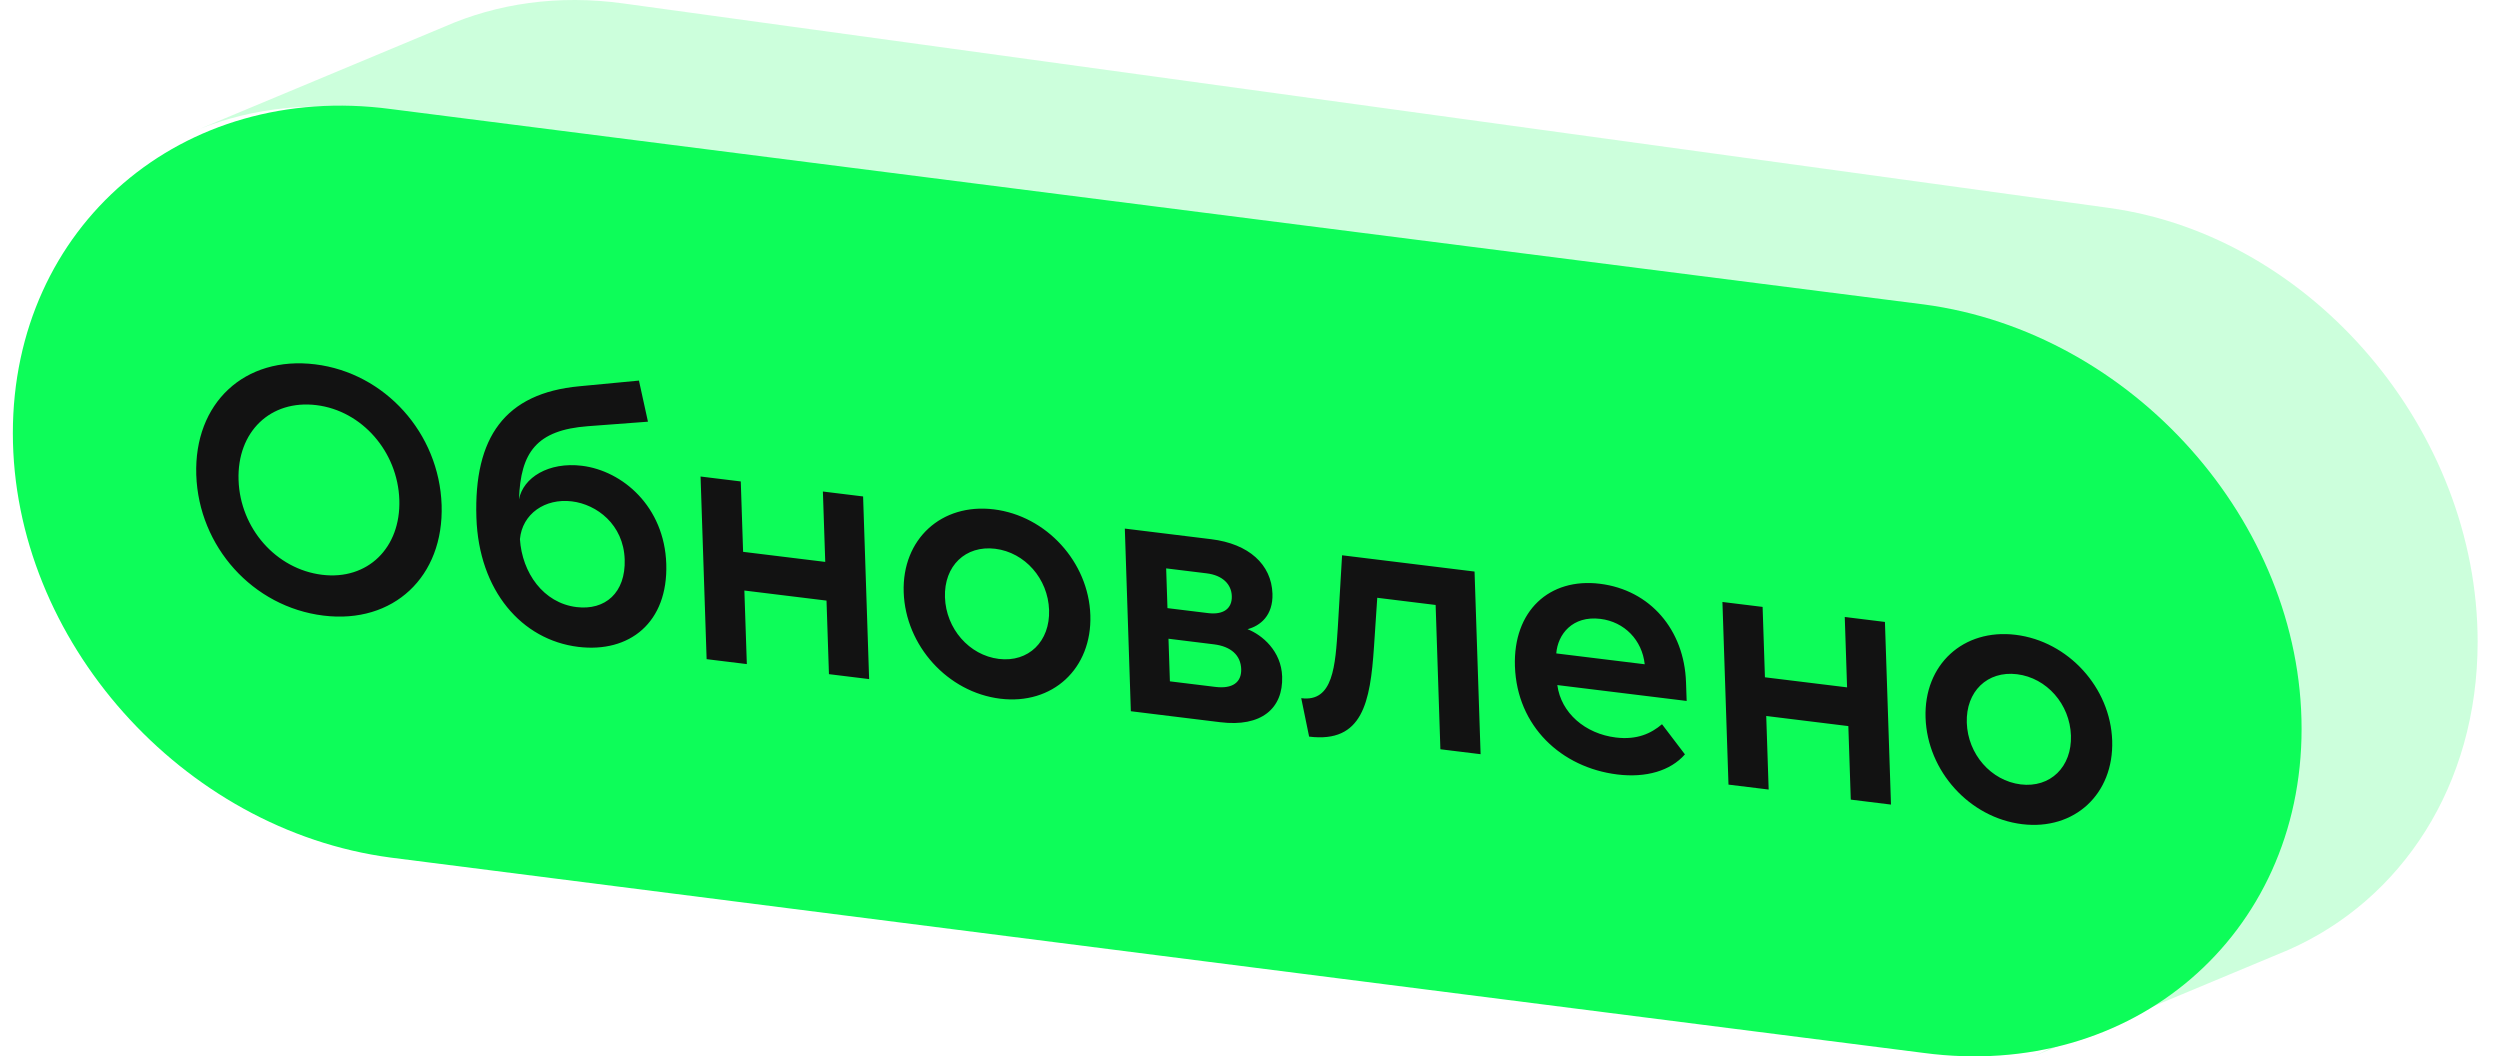
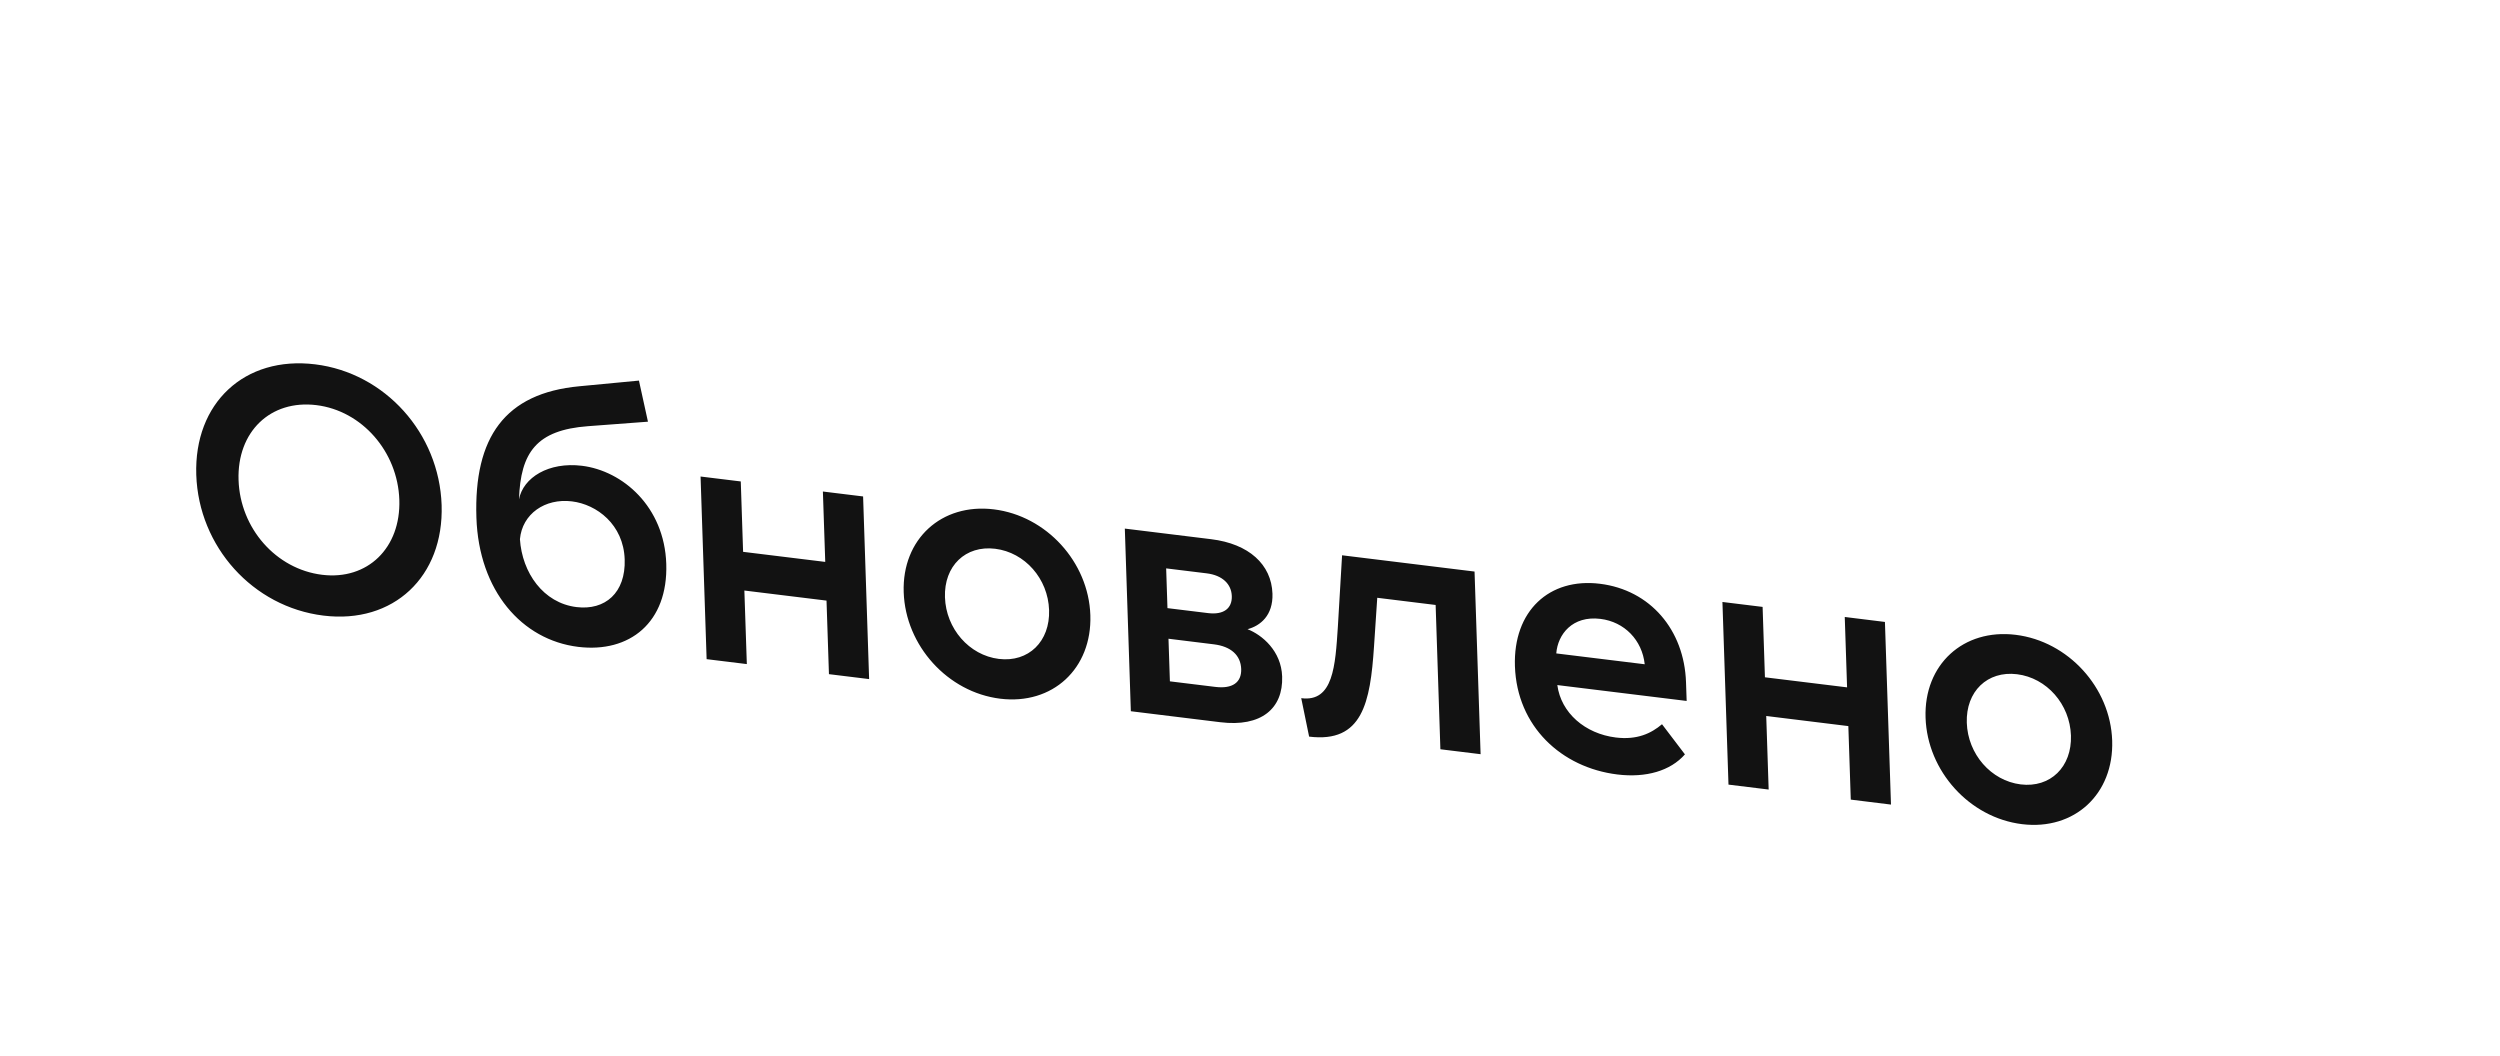
<svg xmlns="http://www.w3.org/2000/svg" width="71" height="30" viewBox="0 0 71 30" fill="none">
-   <path opacity="0.21" fill-rule="evenodd" clip-rule="evenodd" d="M5.365 3.788C6.872 3.123 8.608 2.867 10.457 3.124L52.658 8.932C58.435 9.736 63.118 15.252 63.118 21.253C63.118 25.334 60.953 28.588 57.75 30L64.997 26.974C68.199 25.562 70.365 22.308 70.365 18.228C70.365 12.227 65.682 6.71 59.905 5.906L17.704 0.098C15.855 -0.159 14.119 0.098 12.612 0.762L5.365 3.788Z" fill="#0DFD59" />
-   <path d="M0.365 12.301C0.365 6.431 5.168 2.31 11.092 3.096L54.638 8.646C60.562 9.432 65.365 14.828 65.365 20.699C65.365 26.569 60.562 30.69 54.638 29.904L11.092 24.355C5.168 23.568 0.365 18.172 0.365 12.301Z" fill="#0DFD59" />
  <path d="M9.148 16.324C10.438 16.482 11.386 15.563 11.341 14.194C11.295 12.825 10.278 11.665 8.988 11.506C7.678 11.345 6.73 12.264 6.775 13.633C6.82 15.003 7.837 16.163 9.148 16.324ZM5.574 13.486C5.507 11.447 6.945 10.101 8.95 10.347C10.935 10.591 12.474 12.303 12.542 14.342C12.609 16.381 11.171 17.727 9.186 17.483C7.181 17.237 5.642 15.525 5.574 13.486ZM18.146 10.809L18.402 11.976L16.697 12.104C15.237 12.214 14.784 12.845 14.739 14.183C14.857 13.561 15.583 13.113 16.526 13.228C17.688 13.371 18.868 14.392 18.922 16.011C18.977 17.68 17.879 18.55 16.42 18.371C14.822 18.175 13.599 16.781 13.53 14.702C13.455 12.413 14.343 11.168 16.451 10.97L18.146 10.809ZM14.766 15.312C14.828 16.265 15.429 17.125 16.372 17.241C17.186 17.341 17.773 16.835 17.741 15.886C17.708 14.896 16.948 14.325 16.243 14.239C15.479 14.145 14.832 14.593 14.766 15.312ZM23.37 13.959L24.512 14.099L24.683 19.286L23.542 19.146L23.473 17.057L21.14 16.771L21.21 18.86L20.068 18.72L19.896 13.533L21.038 13.673L21.104 15.672L23.437 15.958L23.37 13.959ZM30.966 17.47C31.016 18.989 29.894 20.026 28.405 19.843C26.916 19.66 25.716 18.338 25.665 16.819C25.615 15.31 26.738 14.283 28.227 14.466C29.716 14.649 30.916 15.961 30.966 17.47ZM26.837 16.963C26.866 17.852 27.524 18.61 28.367 18.713C29.211 18.817 29.824 18.215 29.794 17.326C29.765 16.436 29.108 15.689 28.264 15.585C27.42 15.482 26.807 16.073 26.837 16.963ZM32.116 20.199L31.945 15.012L34.396 15.313C35.468 15.444 36.11 16.031 36.138 16.861C36.158 17.48 35.792 17.774 35.43 17.869C35.84 18.029 36.389 18.484 36.413 19.214C36.444 20.123 35.819 20.654 34.657 20.511L32.116 20.199ZM33.225 19.35L34.515 19.508C35.002 19.568 35.262 19.381 35.25 19.001C35.237 18.611 34.962 18.359 34.475 18.299L33.185 18.14L33.225 19.35ZM33.156 17.271L34.308 17.412C34.754 17.467 34.995 17.278 34.983 16.928C34.972 16.588 34.717 16.338 34.27 16.283L33.119 16.142L33.156 17.271ZM41.877 16.232L42.049 21.419L40.907 21.279L40.772 17.181L39.114 16.977L39.022 18.359C38.916 19.949 38.697 21.107 37.179 20.92L36.955 19.828C37.868 19.95 37.923 18.901 37.995 17.805L38.115 15.77L41.877 16.232ZM47.852 21.424C47.442 21.892 46.747 22.095 45.933 21.995C44.345 21.8 43.081 20.63 43.024 18.921C42.972 17.351 43.999 16.402 45.438 16.579C46.867 16.755 47.834 17.889 47.883 19.378L47.901 19.907L44.228 19.456C44.333 20.246 45.015 20.837 45.889 20.945C46.494 21.019 46.893 20.829 47.201 20.568L47.852 21.424ZM44.198 18.557L46.71 18.865C46.637 18.18 46.136 17.66 45.451 17.576C44.657 17.479 44.24 18.015 44.198 18.557ZM52.391 17.522L53.532 17.663L53.704 22.85L52.562 22.709L52.493 20.621L50.161 20.334L50.23 22.423L49.089 22.283L48.917 17.096L50.058 17.236L50.124 19.235L52.457 19.521L52.391 17.522ZM59.986 21.033C60.036 22.552 58.914 23.589 57.425 23.406C55.936 23.223 54.736 21.901 54.686 20.382C54.636 18.873 55.758 17.846 57.247 18.029C58.736 18.212 59.936 19.524 59.986 21.033ZM55.857 20.526C55.886 21.416 56.544 22.173 57.388 22.277C58.231 22.38 58.844 21.779 58.815 20.889C58.785 20 58.128 19.252 57.284 19.148C56.441 19.045 55.828 19.637 55.857 20.526Z" fill="#121212" />
</svg>